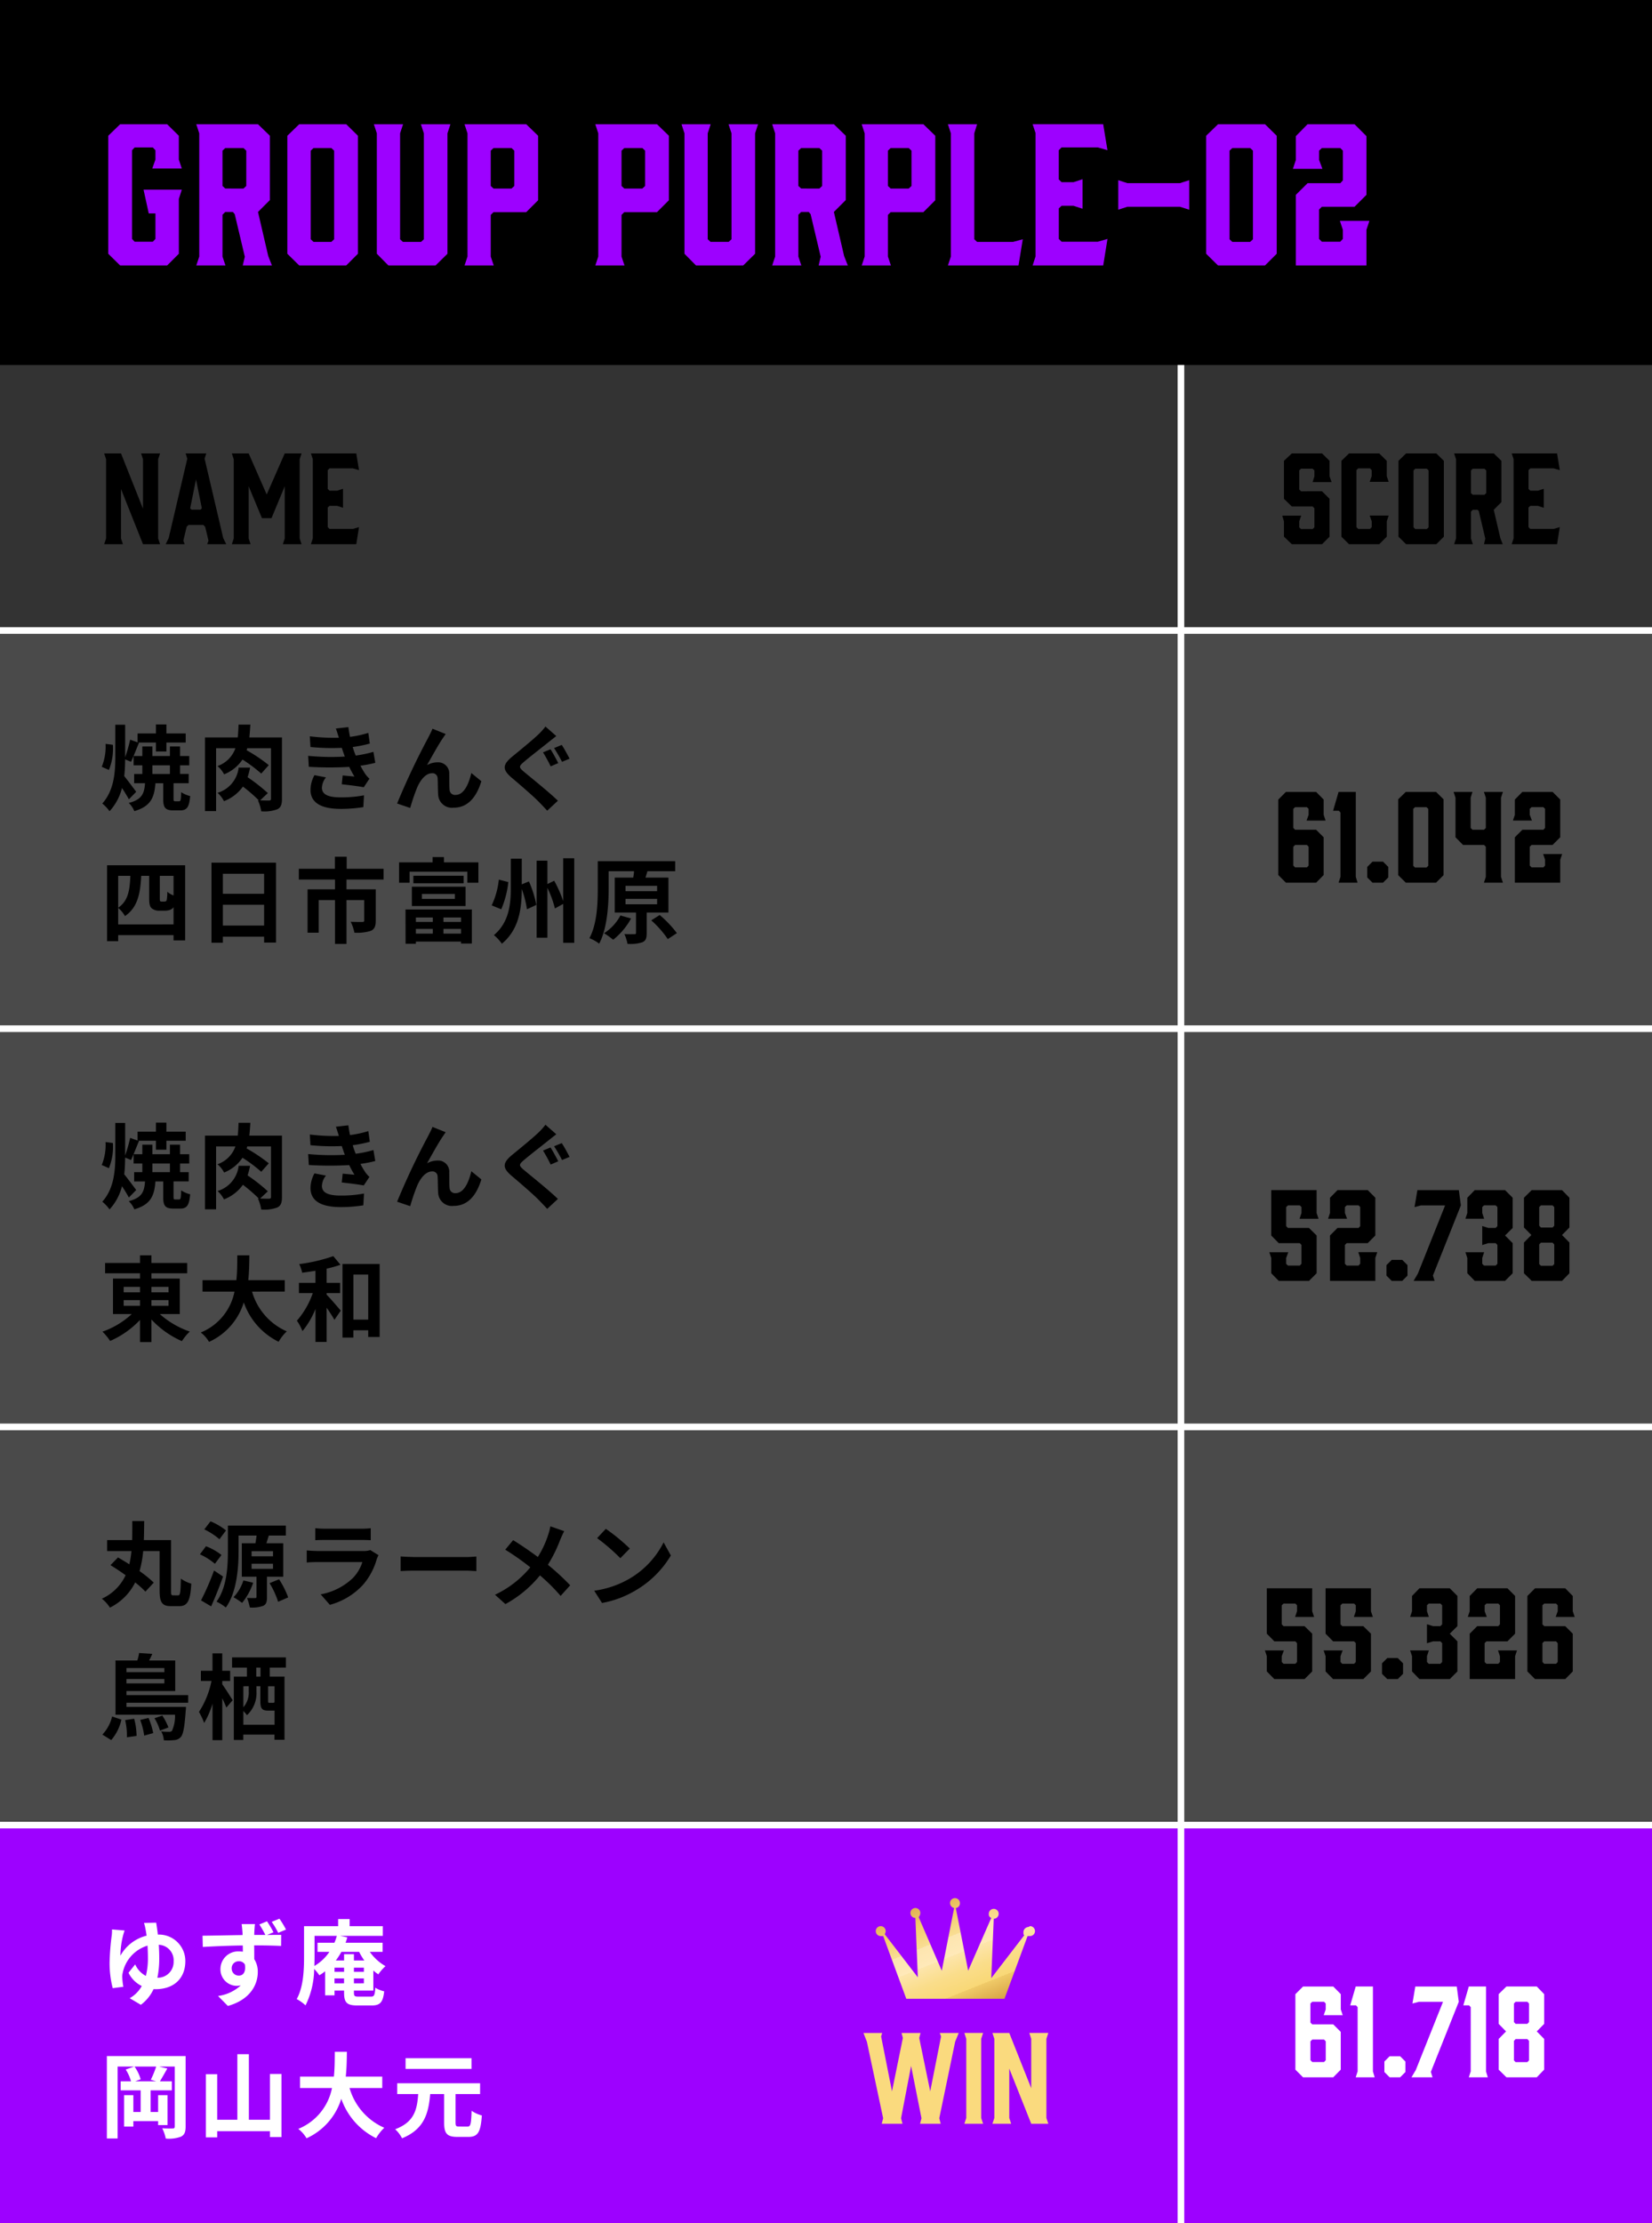
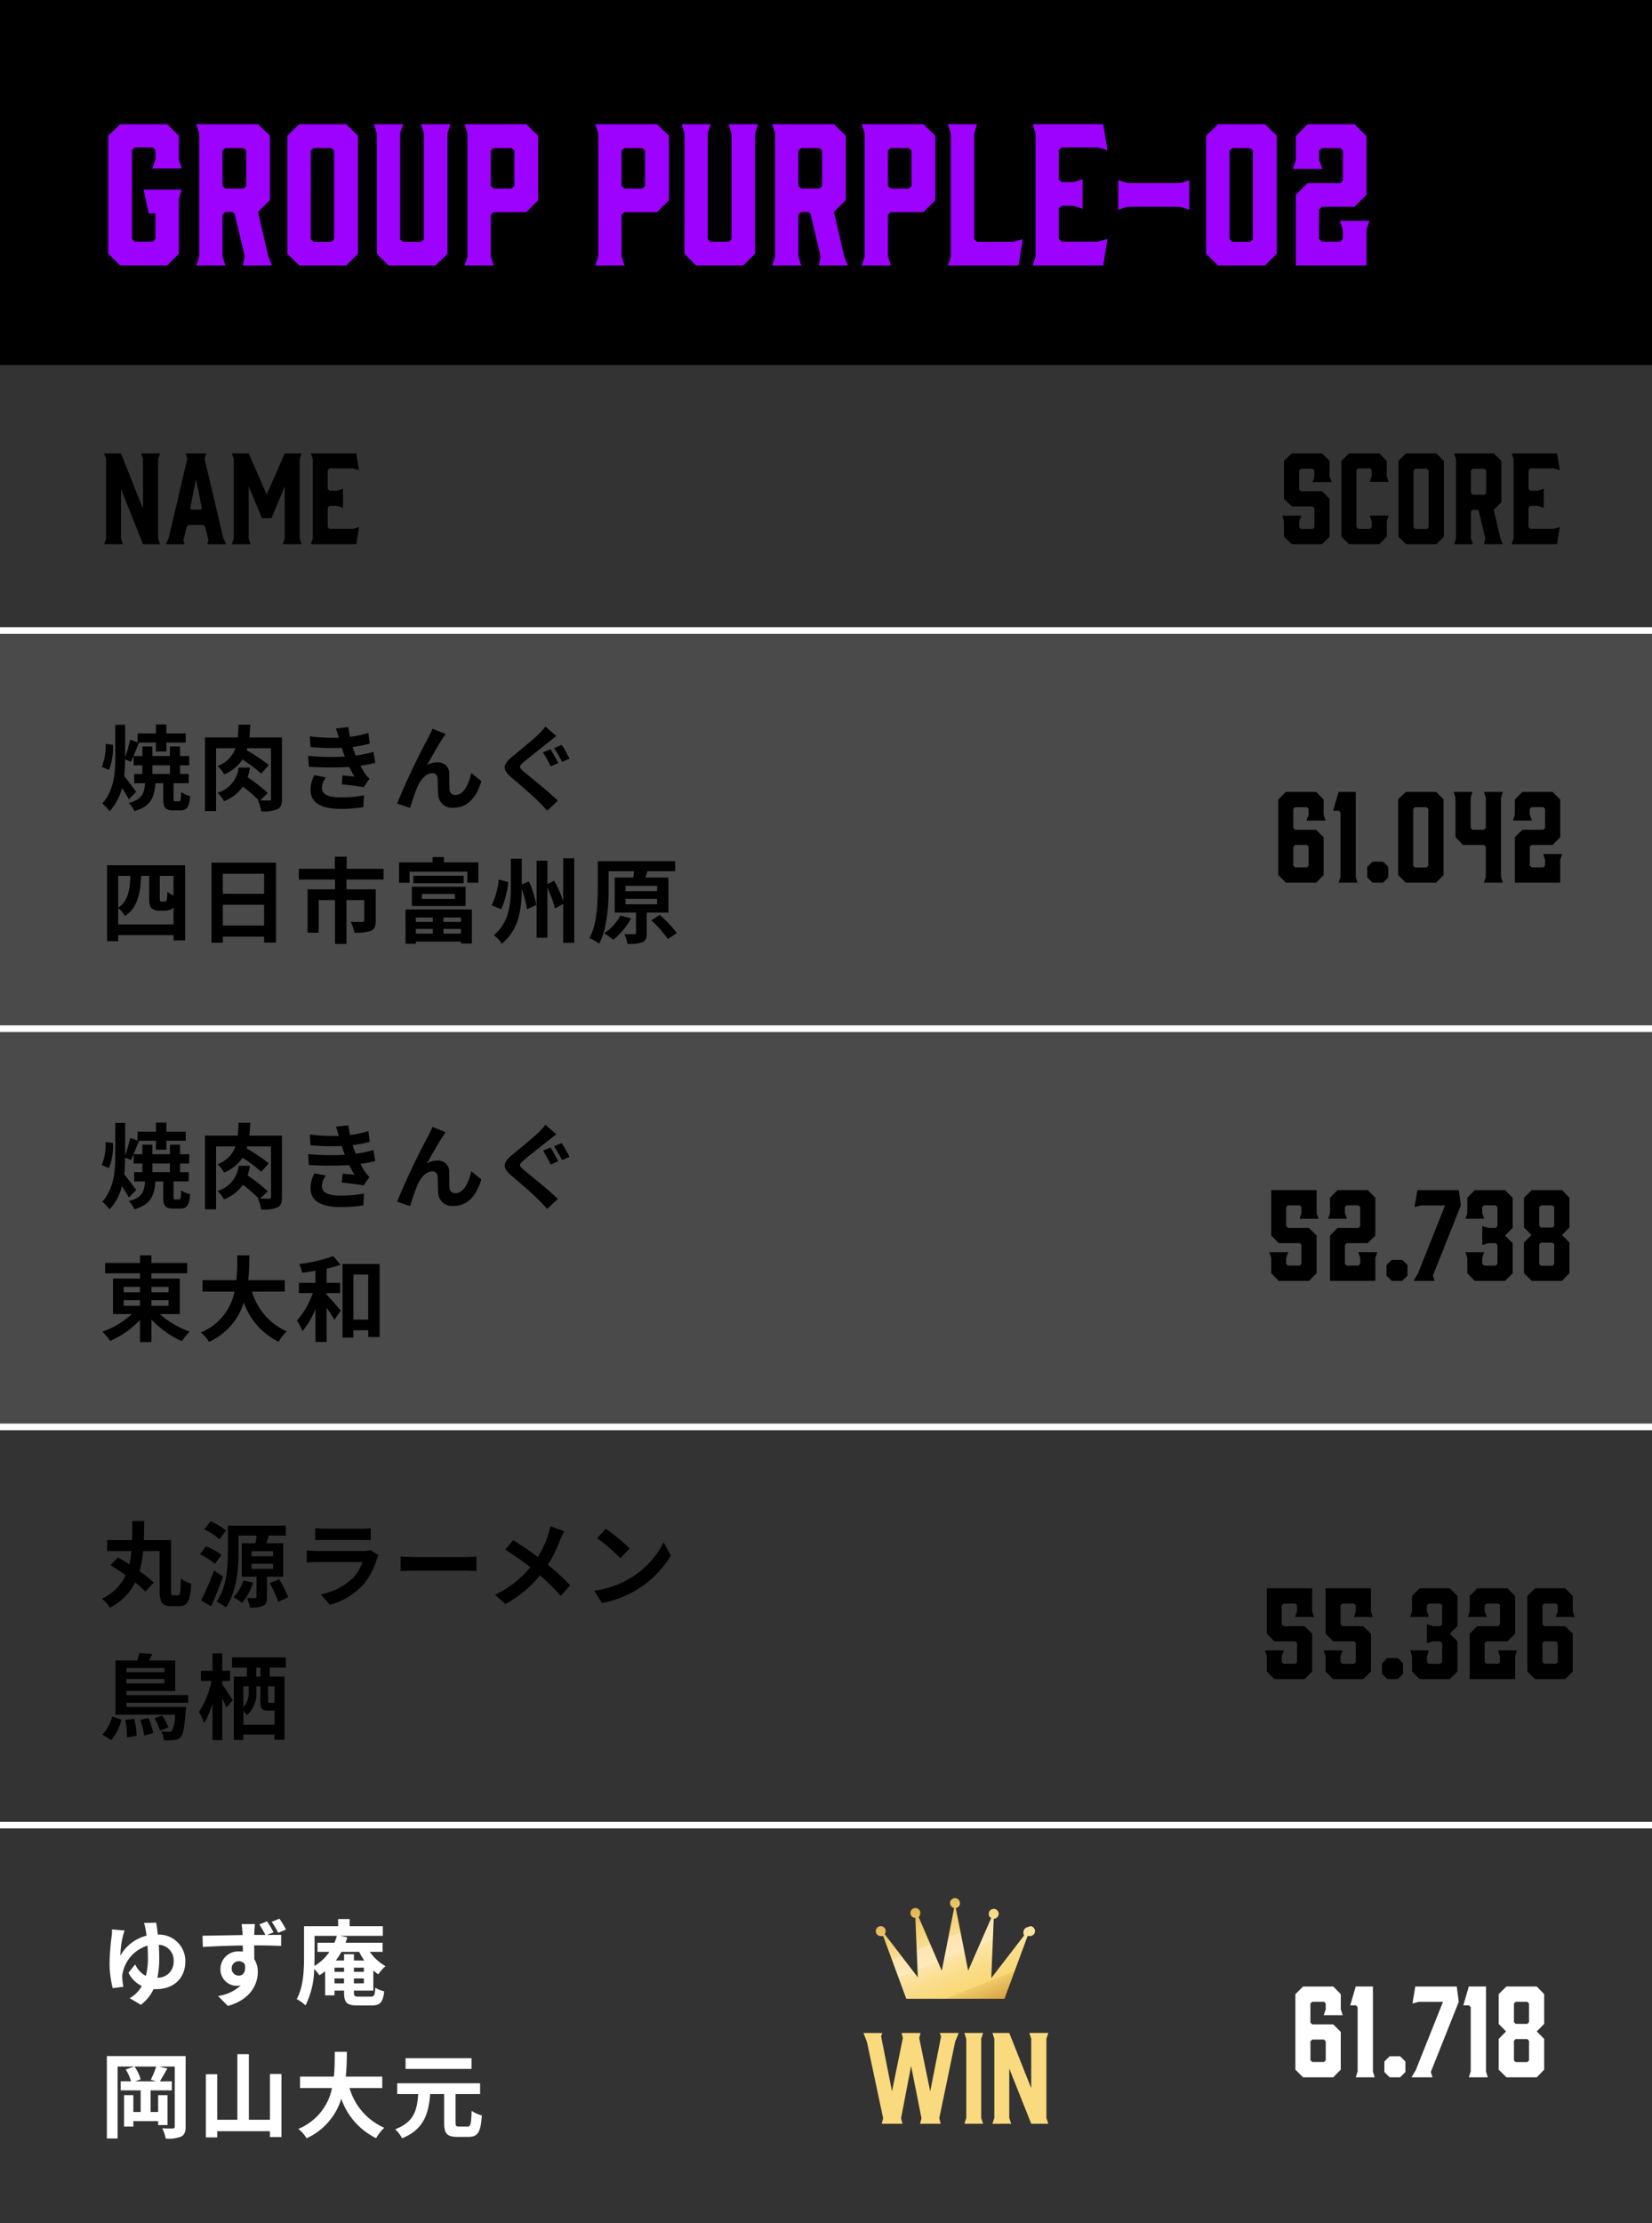
<svg xmlns="http://www.w3.org/2000/svg" width="249" height="335" viewBox="0 0 249 335">
  <rect x="0" y="0" width="249" height="335" fill="#333333" stroke="none" />
  <defs>
    <linearGradient id="linear-gradient" x1="0.067" y1="-0.164" x2="0.969" y2="1.262" gradientUnits="objectBoundingBox">
      <stop offset="0" stop-color="#ba7418" />
      <stop offset="0" stop-color="#c28124" />
      <stop offset="0.3" stop-color="#f4d06f" />
      <stop offset="0.4" stop-color="#f9dd95" />
      <stop offset="0.4" stop-color="#fde5af" />
      <stop offset="0.5" stop-color="#ffe9b9" />
      <stop offset="0.5" stop-color="#fde5ac" />
      <stop offset="0.6" stop-color="#fadd8a" />
      <stop offset="0.7" stop-color="#f9d876" />
      <stop offset="0.7" stop-color="#f0cb69" />
      <stop offset="0.8" stop-color="#dba94a" />
      <stop offset="1" stop-color="#ba7418" />
    </linearGradient>
  </defs>
  <g id="グループ_88239" data-name="グループ 88239" transform="translate(14544 5959)">
    <g id="パス_149592" data-name="パス 149592" transform="translate(-14544 -5864)" fill="none">
      <path d="M0,0H249V60H0Z" stroke="none" />
      <path d="M 1 1 L 1 59 L 248 59 L 248 1 L 1 1 M 0 0 L 249 0 L 249 60 L 0 60 L 0 0 Z" stroke="none" fill="#fff" />
    </g>
-     <path id="パス_149623" data-name="パス 149623" d="M0,0H249V60H0Z" transform="translate(-14544 -5744)" fill="#4a4a4a" />
    <path id="パス_149605" data-name="パス 149605" d="M0,0H249V60H0Z" transform="translate(-14544 -5804)" fill="#4a4a4a" />
    <path id="パス_149593" data-name="パス 149593" d="M0,0H249V60H0Z" transform="translate(-14544 -5864)" fill="#4a4a4a" />
-     <path id="パス_149652" data-name="パス 149652" d="M0,0H249V60H0Z" transform="translate(-14544 -5684)" fill="#9d01ff" />
    <path id="パス_149584" data-name="パス 149584" d="M0,0H249V55H0Z" transform="translate(-14544 -5959)" />
    <path id="パス_149585" data-name="パス 149585" d="M3.108,0h7.084l1.764-1.764v-8.26l.448-1.4H6.636L7.42-7.84H8.428V-4l-.392.42H5.292L4.9-4V-17.36l.392-.42H8.036l.392.42v1.4l-.476,1.344H12.4l-.448-1.344v-3.584L10.192-21.28H3.108L1.316-19.544v17.78ZM18.984,0l-.448-1.344v-6.3l.42-.42H20.1l.28.336L21.9-1.316,21.588,0h4.4l-.56-1.428-1.54-6.636,1.792-1.792v-9.688L23.884-21.28h-9.3l.448,1.372V-1.344L14.588,0Zm-.028-11.592-.42-.392V-17.3l.42-.392H21.7l.42.392v5.32l-.42.392ZM37.184-21.28H30.1l-1.792,1.736v17.78L30.1,0h7.084l1.764-1.764v-17.78ZM35.364-17.3V-3.948l-.42.392H32.256l-.42-.392V-17.3l.42-.392h2.688ZM52.892-21.28H48.44l.448,1.372v15.96l-.42.392H45.724l-.42-.392v-15.96l.448-1.372h-4.4l.448,1.372V-1.764L43.54,0h7.112l1.792-1.764V-19.908ZM58.968-1.344V-7.616l.42-.42h4.928l1.792-1.792v-9.716L64.316-21.28h-9.3l.448,1.372V-1.344L55.02,0h4.4Zm0-10.64V-17.3l.42-.392H62.1l.42.392v5.32l-.42.392H59.388ZM78.68-1.344V-7.616l.42-.42h4.928L85.82-9.828v-9.716L84.028-21.28h-9.3l.448,1.372V-1.344L74.732,0h4.4Zm0-10.64V-17.3l.42-.392h2.716l.42.392v5.32l-.42.392H79.1Zm20.58-9.3H94.808l.448,1.372v15.96l-.42.392H92.092l-.42-.392v-15.96l.448-1.372h-4.4l.448,1.372V-1.764L89.908,0H97.02l1.792-1.764V-19.908ZM105.784,0l-.448-1.344v-6.3l.42-.42H106.9l.28.336L108.7-1.316,108.388,0h4.4l-.56-1.428-1.54-6.636,1.792-1.792v-9.688l-1.792-1.736h-9.3l.448,1.372V-1.344L101.388,0Zm-.028-11.592-.42-.392V-17.3l.42-.392H108.5l.42.392v5.32l-.42.392ZM118.832-1.344V-7.616l.42-.42h4.928l1.792-1.792v-9.716L124.18-21.28h-9.3l.448,1.372V-1.344L114.884,0h4.4Zm0-10.64V-17.3l.42-.392h2.716l.42.392v5.32l-.42.392h-2.716ZM139.16-3.948l-1.456.392h-5.432l-.42-.392v-15.96l.42-1.372h-4.4l.448,1.372V-1.344L127.876,0h10.64ZM151.284,0l.644-4-1.456.42h-5.46l-.42-.42V-8.6l.42-.392H146.8l1.372.448v-4.452l-1.372.448h-1.792l-.42-.42v-4.4l.42-.42h5.46l1.456.42-.644-3.92h-10.64l.448,1.344V-1.372L140.644,0Zm12.964-12.852-1.4.448h-7.924l-1.372-.448V-8.4l1.372-.448h7.924l1.4.448Zm11.424-8.428h-7.084L166.8-19.544v17.78L168.588,0h7.084l1.764-1.764v-17.78Zm-1.82,3.976V-3.948l-.42.392h-2.688l-.42-.392V-17.3l.42-.392h2.688ZM191.408-6.72h-4.452l.448,1.344V-4l-.392.42H184.24L183.82-4V-8.428l.42-.42h4.928l1.792-1.792v-8.848l-1.792-1.792h-7.084l-1.764,1.792V-15.9l-.448,1.344h4.452l-.5-1.344v-1.4l.42-.392h2.772l.392.392v4.48l-.392.42h-4.928L180.32-10.64V0h10.64V-5.376Z" transform="translate(-14529 -5919)" fill="#9d01ff" />
    <path id="パス_149653" data-name="パス 149653" d="M0,0H249" transform="translate(-14544 -5684)" fill="none" stroke="#fff" stroke-width="1" />
    <path id="パス_149624" data-name="パス 149624" d="M0,0H249" transform="translate(-14544 -5744)" fill="none" stroke="#fff" stroke-width="1" />
    <path id="パス_149606" data-name="パス 149606" d="M0,0H249" transform="translate(-14544 -5804)" fill="none" stroke="#fff" stroke-width="1" />
    <path id="パス_149594" data-name="パス 149594" d="M0,0H249" transform="translate(-14544 -5864)" fill="none" stroke="#fff" stroke-width="1" />
    <path id="パス_149595" data-name="パス 149595" d="M1.414-4.984a8.435,8.435,0,0,0,.6-3.794L.91-8.918A8.035,8.035,0,0,1,.336-5.46ZM5.53-1.694C5.264-2.044,4.2-3.486,3.724-4.06c.1-.84.126-1.68.14-2.52l.882.364c.35-.714.784-1.876,1.2-2.856l-.112-.042H8.5V-7.77H10.08V-9.114h2.912v-1.372H10.08v-1.358H8.5v1.358H5.74v1.344L4.62-9.548a23.679,23.679,0,0,1-.756,2.66V-11.8H2.38v4.83C2.38-4.536,2.17-1.89.42.07A6.144,6.144,0,0,1,1.512,1.232a8.072,8.072,0,0,0,1.876-3.5c.392.6.8,1.26,1.036,1.708Zm2.436-3.99h2.646v1.3H7.966ZM11.424-.266c-.238,0-.266-.056-.266-.42v-2.3H13.44v-1.4h-1.3v-1.3h1.386v-1.4H12.138V-8.526H10.612v1.442H7.966V-8.526H6.454v1.442H5.138v1.4H6.454v1.3H5.222v1.4H6.86C6.748-1.428,6.4-.532,4.41-.014a3.856,3.856,0,0,1,.84,1.232C7.742.49,8.26-.84,8.428-2.982H9.6v2.31c0,1.33.266,1.778,1.54,1.778h1.022c.98,0,1.358-.448,1.5-2.156a4.432,4.432,0,0,1-1.358-.588C12.278-.448,12.222-.266,12-.266ZM27.5-9.884H22.582c.07-.616.112-1.246.154-1.932H20.958c-.028.7-.056,1.33-.126,1.932H15.9v11.1H17.57V-8.26h2.912a4.372,4.372,0,0,1-2.7,2.688,4.032,4.032,0,0,1,.994,1.246,5.972,5.972,0,0,0,2.772-2.226,21.462,21.462,0,0,1,2.828,2.114l1.134-1.274a23.67,23.67,0,0,0-3.332-2.24c.028-.1.056-.2.084-.308h3.584V-.686c0,.238-.07.294-.294.308-.2,0-.756,0-1.344-.028L25.368-1.5a25.808,25.808,0,0,0-3.052-2.394,10.952,10.952,0,0,0,.378-1.442H20.972A4.494,4.494,0,0,1,17.794-1.54,4.39,4.39,0,0,1,18.76-.28a6.281,6.281,0,0,0,2.856-2.2A24.353,24.353,0,0,1,24.01-.406L23.87-.42a6.155,6.155,0,0,1,.5,1.666A5.556,5.556,0,0,0,26.8.938c.546-.266.7-.742.7-1.582Zm3.948,2.772.1,1.652a52.065,52.065,0,0,0,6.09.014c.224.476.49.966.784,1.456C38-4.032,37.24-4.1,36.652-4.158l-.14,1.33c1.022.112,2.534.294,3.318.448l.854-1.288a4.268,4.268,0,0,1-.63-.714,12.74,12.74,0,0,1-.728-1.246,18.759,18.759,0,0,0,2.24-.434l-.28-1.652a18.074,18.074,0,0,1-2.674.56c-.084-.224-.168-.434-.238-.63s-.14-.434-.21-.658A20.409,20.409,0,0,0,40.74-8.96l-.224-1.61a16.091,16.091,0,0,1-2.758.6q-.147-.714-.252-1.47l-1.876.21c.168.49.308.938.448,1.386a29.122,29.122,0,0,1-4.382-.21l.1,1.61a32.733,32.733,0,0,0,4.718.126c.084.238.168.5.28.826.056.154.112.322.182.49A35.875,35.875,0,0,1,31.444-7.112Zm2.688,3.248L32.4-4.2a4.649,4.649,0,0,0-.6,2.254c.028,2,1.764,2.828,4.564,2.828a21.5,21.5,0,0,0,3.4-.266l.1-1.778a18.426,18.426,0,0,1-3.514.308c-1.848,0-2.828-.42-2.828-1.456A2.628,2.628,0,0,1,34.132-3.864ZM52.178-10.4l-1.988-.8c-.238.588-.5,1.05-.686,1.428A108.091,108.091,0,0,0,44.856.07L46.83.742A29.441,29.441,0,0,1,47.894-2.38c.5-1.134,1.288-2.114,2.24-2.114a.768.768,0,0,1,.826.784c.042.574.028,1.722.084,2.464A2.077,2.077,0,0,0,53.382.7c2.142,0,3.444-1.6,4.172-3.99L56.042-4.522c-.406,1.736-1.148,3.3-2.366,3.3a.814.814,0,0,1-.91-.756c-.07-.588-.028-1.708-.056-2.338a1.669,1.669,0,0,0-1.736-1.82,3.256,3.256,0,0,0-1.61.42c.7-1.232,1.68-3.024,2.366-4.032C51.884-9.968,52.038-10.206,52.178-10.4Zm15.792,2.3-1.12.462A23.978,23.978,0,0,1,68-5.53l1.148-.49C68.88-6.524,68.334-7.574,67.97-8.106Zm1.694-.658-1.148.476a23.467,23.467,0,0,1,1.2,2.072l1.134-.476C70.574-7.21,70.028-8.246,69.664-8.764Zm-.812-1.33-1.638-1.442a9.5,9.5,0,0,1-1.064,1.19c-.952.91-2.87,2.464-3.962,3.36-1.414,1.176-1.512,1.918-.126,3.108,1.288,1.092,3.332,2.842,4.186,3.724.406.42.84.868,1.232,1.3l1.61-1.5c-1.428-1.386-4.074-3.486-5.124-4.368-.77-.658-.784-.812-.028-1.456.924-.8,2.786-2.226,3.682-2.954C67.956-9.394,68.418-9.758,68.852-10.094ZM2.814,18.292V15.8a4.486,4.486,0,0,1,1.022,1.232c1.918-1.3,2.31-3.4,2.45-6.062h1.2v3.388c0,.952.126,1.26.378,1.5a1.7,1.7,0,0,0,1.078.364h.9a2.322,2.322,0,0,0,.854-.154,1.027,1.027,0,0,0,.462-.378v2.6ZM4.648,10.97c-.084,2.114-.322,3.794-1.834,4.8v-4.8Zm6.51,2.954a2.875,2.875,0,0,1-.938-.56,8.244,8.244,0,0,1-.07,1.134c-.028.182-.084.266-.154.308a.706.706,0,0,1-.266.042H9.366a.356.356,0,0,1-.224-.07c-.042-.042-.056-.168-.056-.378V10.97h2.072ZM1.134,9.374V20.812h1.68V19.9h8.344v.8h1.75V9.374ZM18.592,18.46V15.324h6.216V18.46Zm6.216-7.8v3.01H18.592v-3.01ZM16.87,8.982V21.05h1.722v-.91h6.216v.882H26.6V8.982ZM42.812,11.53V9.906H37.254V8.086H35.476v1.82H30.044V11.53H35.49V13H31.36v6.538h1.68V14.624h2.45v6.608h1.736V14.624H39.9V17.7c0,.154-.07.224-.294.224s-1.05,0-1.75-.028a5.975,5.975,0,0,1,.56,1.638,6.676,6.676,0,0,0,2.478-.28c.574-.252.742-.728.742-1.526V13h-4.41V11.53Zm7.42,5.712v.672H47.684v-.672Zm4.256.672H51.842v-.672h2.646Zm-2.646,1.764v-.714h2.646v.714Zm-4.158,0v-.714h2.548v.714ZM46.13,21.2h1.554v-.322h6.8v.294h1.638V16.038h-10Zm2.464-7.5h4.97v.742h-4.97Zm-1.512,1.82h8.092V12.608H47.082Zm.224-4.564V12.09H54.88V10.956ZM51.912,8.94v-.8H50.2v.8H45.15v3.066h1.582V10.34H55.44v1.666h1.666V8.94Zm8.274,2.6a11.856,11.856,0,0,1-1.078,3.878l1.442.588a13.966,13.966,0,0,0,1.064-4.1Zm3.458.714V8.38H61.992V12.8c0,2.422-.252,5.18-2.548,7.1a6.251,6.251,0,0,1,1.2,1.3c2.646-2.2,2.982-5.376,3-8.26a16.2,16.2,0,0,1,.784,3.066l1.414-.658a16.44,16.44,0,0,0-1.12-3.542Zm6.244-3.934v6.454a18.061,18.061,0,0,0-1.358-3.066l-1.022.5V8.688H65.884V20.294h1.624V12.776a15.856,15.856,0,0,1,1.134,3.108l1.246-.686v5.866h1.666V8.324Zm8.624,8.624a7.167,7.167,0,0,1-2.464,2.674,11,11,0,0,1,1.372.98,10.494,10.494,0,0,0,2.7-3.206Zm.77-2.506h4.76v.812h-4.76Zm0-1.96h4.76v.8h-4.76ZM85.75,16.5V11.236H82.292l.294-.952-.2-.014h4.382V8.758H75.1V12.9c0,2.184-.1,5.32-1.26,7.462a6.033,6.033,0,0,1,1.47.826c1.232-2.31,1.428-5.908,1.428-8.288V10.27H80.57a8.731,8.731,0,0,1-.126.966H77.658V16.5h3.206v3.052c0,.168-.056.21-.266.21s-.868.014-1.484-.014a5.77,5.77,0,0,1,.462,1.47,5.894,5.894,0,0,0,2.24-.238c.532-.224.658-.63.658-1.386V16.5Zm-2.59,1.176A14.846,14.846,0,0,1,85.652,20.5l1.372-.9a16.567,16.567,0,0,0-2.59-2.73Z" transform="translate(-14529 -5838)" />
    <path id="パス_149607" data-name="パス 149607" d="M1.414-4.984a8.435,8.435,0,0,0,.6-3.794L.91-8.918A8.035,8.035,0,0,1,.336-5.46ZM5.53-1.694C5.264-2.044,4.2-3.486,3.724-4.06c.1-.84.126-1.68.14-2.52l.882.364c.35-.714.784-1.876,1.2-2.856l-.112-.042H8.5V-7.77H10.08V-9.114h2.912v-1.372H10.08v-1.358H8.5v1.358H5.74v1.344L4.62-9.548a23.679,23.679,0,0,1-.756,2.66V-11.8H2.38v4.83C2.38-4.536,2.17-1.89.42.07A6.144,6.144,0,0,1,1.512,1.232a8.072,8.072,0,0,0,1.876-3.5c.392.6.8,1.26,1.036,1.708Zm2.436-3.99h2.646v1.3H7.966ZM11.424-.266c-.238,0-.266-.056-.266-.42v-2.3H13.44v-1.4h-1.3v-1.3h1.386v-1.4H12.138V-8.526H10.612v1.442H7.966V-8.526H6.454v1.442H5.138v1.4H6.454v1.3H5.222v1.4H6.86C6.748-1.428,6.4-.532,4.41-.014a3.856,3.856,0,0,1,.84,1.232C7.742.49,8.26-.84,8.428-2.982H9.6v2.31c0,1.33.266,1.778,1.54,1.778h1.022c.98,0,1.358-.448,1.5-2.156a4.432,4.432,0,0,1-1.358-.588C12.278-.448,12.222-.266,12-.266ZM27.5-9.884H22.582c.07-.616.112-1.246.154-1.932H20.958c-.028.7-.056,1.33-.126,1.932H15.9v11.1H17.57V-8.26h2.912a4.372,4.372,0,0,1-2.7,2.688,4.032,4.032,0,0,1,.994,1.246,5.972,5.972,0,0,0,2.772-2.226,21.462,21.462,0,0,1,2.828,2.114l1.134-1.274a23.67,23.67,0,0,0-3.332-2.24c.028-.1.056-.2.084-.308h3.584V-.686c0,.238-.07.294-.294.308-.2,0-.756,0-1.344-.028L25.368-1.5a25.808,25.808,0,0,0-3.052-2.394,10.952,10.952,0,0,0,.378-1.442H20.972A4.494,4.494,0,0,1,17.794-1.54,4.39,4.39,0,0,1,18.76-.28a6.281,6.281,0,0,0,2.856-2.2A24.353,24.353,0,0,1,24.01-.406L23.87-.42a6.155,6.155,0,0,1,.5,1.666A5.556,5.556,0,0,0,26.8.938c.546-.266.7-.742.7-1.582Zm3.948,2.772.1,1.652a52.065,52.065,0,0,0,6.09.014c.224.476.49.966.784,1.456C38-4.032,37.24-4.1,36.652-4.158l-.14,1.33c1.022.112,2.534.294,3.318.448l.854-1.288a4.268,4.268,0,0,1-.63-.714,12.74,12.74,0,0,1-.728-1.246,18.759,18.759,0,0,0,2.24-.434l-.28-1.652a18.074,18.074,0,0,1-2.674.56c-.084-.224-.168-.434-.238-.63s-.14-.434-.21-.658A20.409,20.409,0,0,0,40.74-8.96l-.224-1.61a16.091,16.091,0,0,1-2.758.6q-.147-.714-.252-1.47l-1.876.21c.168.49.308.938.448,1.386a29.122,29.122,0,0,1-4.382-.21l.1,1.61a32.733,32.733,0,0,0,4.718.126c.084.238.168.5.28.826.056.154.112.322.182.49A35.875,35.875,0,0,1,31.444-7.112Zm2.688,3.248L32.4-4.2a4.649,4.649,0,0,0-.6,2.254c.028,2,1.764,2.828,4.564,2.828a21.5,21.5,0,0,0,3.4-.266l.1-1.778a18.426,18.426,0,0,1-3.514.308c-1.848,0-2.828-.42-2.828-1.456A2.628,2.628,0,0,1,34.132-3.864ZM52.178-10.4l-1.988-.8c-.238.588-.5,1.05-.686,1.428A108.091,108.091,0,0,0,44.856.07L46.83.742A29.441,29.441,0,0,1,47.894-2.38c.5-1.134,1.288-2.114,2.24-2.114a.768.768,0,0,1,.826.784c.042.574.028,1.722.084,2.464A2.077,2.077,0,0,0,53.382.7c2.142,0,3.444-1.6,4.172-3.99L56.042-4.522c-.406,1.736-1.148,3.3-2.366,3.3a.814.814,0,0,1-.91-.756c-.07-.588-.028-1.708-.056-2.338a1.669,1.669,0,0,0-1.736-1.82,3.256,3.256,0,0,0-1.61.42c.7-1.232,1.68-3.024,2.366-4.032C51.884-9.968,52.038-10.206,52.178-10.4Zm15.792,2.3-1.12.462A23.978,23.978,0,0,1,68-5.53l1.148-.49C68.88-6.524,68.334-7.574,67.97-8.106Zm1.694-.658-1.148.476a23.467,23.467,0,0,1,1.2,2.072l1.134-.476C70.574-7.21,70.028-8.246,69.664-8.764Zm-.812-1.33-1.638-1.442a9.5,9.5,0,0,1-1.064,1.19c-.952.91-2.87,2.464-3.962,3.36-1.414,1.176-1.512,1.918-.126,3.108,1.288,1.092,3.332,2.842,4.186,3.724.406.42.84.868,1.232,1.3l1.61-1.5c-1.428-1.386-4.074-3.486-5.124-4.368-.77-.658-.784-.812-.028-1.456.924-.8,2.786-2.226,3.682-2.954C67.956-9.394,68.418-9.758,68.852-10.094ZM3.64,14.9H6.1v.854H3.64Zm0-2H6.1v.826H3.64Zm6.762,0v.826H7.826V12.9Zm0,2.856H7.826V14.9H10.4ZM12.1,17V11.656H7.826v-.8h5.39V9.3H7.826V8.156H6.1V9.3H.84v1.554H6.1v.8H2.03V17H4.858A12.663,12.663,0,0,1,.448,19.65,9.115,9.115,0,0,1,1.6,21.05,13.661,13.661,0,0,0,6.1,17.886v3.332H7.826v-3.4a13.876,13.876,0,0,0,4.592,3.262,7.332,7.332,0,0,1,1.19-1.442A13.348,13.348,0,0,1,9.086,17Zm15.82-3.388V11.894h-5.5c.14-1.3.154-2.59.168-3.738h-1.82c-.014,1.148,0,2.422-.14,3.738h-5.1v1.722h4.816a8.393,8.393,0,0,1-5.082,6.16,4.933,4.933,0,0,1,1.246,1.414,9.636,9.636,0,0,0,5.236-5.95,10.443,10.443,0,0,0,5.25,5.936,6.7,6.7,0,0,1,1.232-1.568,9.342,9.342,0,0,1-5.236-5.992Zm6.314.224h2.03V12.3H34.23V10.158a17.767,17.767,0,0,0,2.086-.588l-1.078-1.3a25.05,25.05,0,0,1-5.138,1.2,5.741,5.741,0,0,1,.448,1.3c.644-.084,1.316-.182,2-.294V12.3H30.058v1.54h2.086A12.526,12.526,0,0,1,29.75,18a7.346,7.346,0,0,1,.84,1.568,12.411,12.411,0,0,0,1.96-3.346V21.2h1.68V16.038c.462.658.91,1.358,1.176,1.834l.952-1.386c-.308-.378-1.568-1.848-2.128-2.408Zm4.032,4v-6.79H40.5v6.79ZM36.624,9.458V20.546h1.638V19.44H40.5v1.008h1.722V9.458Z" transform="translate(-14529 -5778)" />
    <path id="パス_149625" data-name="パス 149625" d="M11.1-.616c-.28,0-.322-.1-.322-.686V-8.946h-4.1c.042-.938.042-1.9.056-2.87H4.942c0,.98,0,1.932-.028,2.87H1.148v1.652H4.816a15.311,15.311,0,0,1-.322,2C3.906-5.67,3.318-6.02,2.786-6.328L1.652-5.166c.714.434,1.512.966,2.282,1.512A7.218,7.218,0,0,1,.35-.112,5.258,5.258,0,0,1,1.568,1.232,8.445,8.445,0,0,0,5.376-2.562a13.4,13.4,0,0,1,1.54,1.386l1.26-1.358A17.222,17.222,0,0,0,6.034-4.27,16.05,16.05,0,0,0,6.58-7.294H9.058V-1.3c0,1.806.42,2.31,1.736,2.31h1.218c1.288,0,1.68-.868,1.82-3.388a5.234,5.234,0,0,1-1.568-.756c-.042,2.072-.1,2.52-.406,2.52ZM19.068-10.4a9.807,9.807,0,0,0-2.338-1.372l-.938,1.218a9.746,9.746,0,0,1,2.282,1.484Zm-.686,3.7a8.811,8.811,0,0,0-2.338-1.316L15.134-6.8a9.468,9.468,0,0,1,2.254,1.428Zm-1.12,2.338A39.121,39.121,0,0,1,15.3.14l1.526.9c.616-1.386,1.274-3,1.792-4.494Zm4.424,1.5A6.531,6.531,0,0,1,20.2-.336,12.082,12.082,0,0,1,21.49.518,9.548,9.548,0,0,0,23.156-2.52Zm1.232-2.52h3.234v.77H22.918Zm0-1.89h3.234v.77H22.918Zm4.774,3.85V-8.47H25.158c.112-.364.224-.756.364-1.162h2.562v-1.5H19.348v3.864c0,2.268-.14,5.432-1.708,7.6a7,7,0,0,1,1.4.882c1.666-2.31,1.918-6.02,1.918-8.484V-9.632h2.716c-.042.364-.112.784-.168,1.162H21.448v5.04H23.66V-.406c0,.154-.056.2-.21.2s-.742,0-1.218-.014a7.265,7.265,0,0,1,.42,1.428,4.8,4.8,0,0,0,2-.238c.49-.224.588-.616.588-1.33V-3.43Zm-2.058.966A13.28,13.28,0,0,1,26.922.35l1.512-.658a13.112,13.112,0,0,0-1.372-2.73Zm6.888-8.274v1.806c.406-.028,1.008-.042,1.456-.042H39.34c.5,0,1.162.014,1.54.042v-1.806a13.2,13.2,0,0,1-1.512.07h-5.39A11.8,11.8,0,0,1,32.522-10.738Zm9.534,4.06-1.246-.77a2.953,2.953,0,0,1-1.022.14h-6.93c-.434,0-1.036-.042-1.624-.084v1.82c.588-.056,1.288-.07,1.624-.07H39.62A6.074,6.074,0,0,1,38.178-3.22,9.443,9.443,0,0,1,33.334-.77L34.72.812a10.483,10.483,0,0,0,5-3.024A10.061,10.061,0,0,0,41.79-6.09,5.187,5.187,0,0,1,42.056-6.678Zm3.332.2v2.2c.518-.042,1.456-.07,2.254-.07H55.16c.588,0,1.3.056,1.638.07v-2.2c-.364.028-.98.084-1.638.084H47.642C46.914-6.4,45.892-6.44,45.388-6.482ZM70.042-10.29l-2.086-.728A8.732,8.732,0,0,1,67.62-9.73,14.518,14.518,0,0,1,66.066-6.4c-1.134-.84-2.6-1.848-3.724-2.534L61.152-7.5a38.491,38.491,0,0,1,3.78,2.66,15.406,15.406,0,0,1-5.32,4.13L61.18.7a17.5,17.5,0,0,0,5.208-4.326A28.19,28.19,0,0,1,69.5-.532l1.442-1.6a36.66,36.66,0,0,0-3.36-3.094A21.144,21.144,0,0,0,69.454-9.03C69.594-9.352,69.86-9.968,70.042-10.29Zm6.272-.35L75-9.24a29.109,29.109,0,0,1,3.5,3.024l1.428-1.456A28.275,28.275,0,0,0,76.314-10.64Zm-1.75,9.324L75.74.532a15.162,15.162,0,0,0,5.194-1.974,14.887,14.887,0,0,0,5.18-5.18L85.022-8.6a13.183,13.183,0,0,1-5.1,5.446A14.43,14.43,0,0,1,74.564-1.316ZM1.764,21.19A7.041,7.041,0,0,0,3.3,18.11l-1.4-.476a6.018,6.018,0,0,1-1.47,2.73Zm2.1-3.01a10.3,10.3,0,0,1,.266,2.59l1.456-.21a10.562,10.562,0,0,0-.364-2.59Zm2.268-.028a10.88,10.88,0,0,1,.6,2.366l1.358-.378a10.714,10.714,0,0,0-.7-2.282ZM8.288,17.9a7.542,7.542,0,0,1,.826,1.862l1.274-.476a9.53,9.53,0,0,0-.924-1.792Zm1.484-7.56v.616H4.06V10.34ZM4.06,12.65v-.658H9.772v.658Zm9.3,2.912V14.414H4.06V13.8h7.35V9.192H7.476A9.335,9.335,0,0,0,7.952,8.2L5.964,8.072A6.42,6.42,0,0,1,5.7,9.192H2.408v8.176h8.974A5.434,5.434,0,0,1,10.92,19.8a.578.578,0,0,1-.448.14A10.9,10.9,0,0,1,9.3,19.888a3.243,3.243,0,0,1,.392,1.33,9.194,9.194,0,0,0,1.582-.028,1.411,1.411,0,0,0,.98-.462c.364-.406.56-1.47.742-3.976.028-.182.042-.56.042-.56H4.06v-.63Zm5.138-3.276h1.19v-1.54h-1.19V8.128h-1.47v2.618h-1.75v1.54h1.6a13.34,13.34,0,0,1-1.89,4.662,10,10,0,0,1,.784,1.666,12.547,12.547,0,0,0,1.26-2.926V21.2h1.47V14.89c.252.518.476,1.036.616,1.4l.952-1.106c-.224-.364-1.19-1.89-1.568-2.394Zm5.768-.658h-.644V10.27h.644Zm2.114,3.892-.028-.028c-.028.056-.07.084-.238.084h-.5c-.182,0-.21-.042-.21-.322v-2.17h.98Zm-4.7,3.36V16.808a6.148,6.148,0,0,1,.546.63,4.53,4.53,0,0,0,1.428-3.6v-.756h.588v2.2c0,1.148.238,1.47,1.176,1.47h.966V18.88Zm.812-5.8v.728a3.363,3.363,0,0,1-.812,2.436V13.084Zm5.6-2.814V8.73H19.978v1.54h2.24v1.358H20.244v9.548h1.428v-.812h4.7v.784h1.512v-9.52H25.662V10.27Z" transform="translate(-14529 -5718)" />
    <path id="パス_149660" data-name="パス 149660" d="M8.54-11.3l-1.834.042a8.423,8.423,0,0,1,.238.98c.056.266.1.588.154.938A6.247,6.247,0,0,0,3.15-6.328a12.7,12.7,0,0,1,.378-2.954c.056-.238.154-.546.252-.84l-1.9-.154a5.791,5.791,0,0,1-.028.826,36.8,36.8,0,0,0-.336,4.13,15.094,15.094,0,0,0,.476,3.892l1.6-.21A9.522,9.522,0,0,1,3.43-3.01,2.313,2.313,0,0,1,3.486-3.7,5.431,5.431,0,0,1,7.238-7.84c.028.6.056,1.232.056,1.848a10.645,10.645,0,0,1-.308,2.716,3.617,3.617,0,0,1-1.61-1.736L4.368-3.752a4.335,4.335,0,0,0,2,2A4.763,4.763,0,0,1,4.55.084l1.68.994A6.169,6.169,0,0,0,8.148-1.288a1.694,1.694,0,0,0,.266.014c3,0,4.522-1.82,4.522-4.228a3.984,3.984,0,0,0-4.144-4C8.708-10.248,8.61-10.864,8.54-11.3ZM9-5.978c0-.672-.028-1.344-.07-1.988a2.333,2.333,0,0,1,2.24,2.492A2.379,2.379,0,0,1,8.722-3,14.252,14.252,0,0,0,9-5.978Zm10.92,1.6a1.046,1.046,0,0,1,1.064-1.106A1.011,1.011,0,0,1,21.91-5c.182,1.232-.322,1.68-.91,1.68A1.057,1.057,0,0,1,19.922-4.382Zm5.32-7.126-1.148.476A17.775,17.775,0,0,1,25-9.45h-1.68c0-.168.014-.322.014-.434.014-.224.056-.98.1-1.2H21.42c.028.182.084.658.126,1.218a3.815,3.815,0,0,1,.014.434c-1.89.028-4.438.084-6.034.1l.042,1.694c1.722-.1,3.906-.2,6.02-.224.014.308.014.63.014.938a3.633,3.633,0,0,0-.56-.042A2.664,2.664,0,0,0,18.228-4.34,2.477,2.477,0,0,0,20.65-1.778a3.025,3.025,0,0,0,.644-.07,6.337,6.337,0,0,1-3.43,1.6l1.484,1.5c3.43-.966,4.508-3.276,4.508-5.11a3.52,3.52,0,0,0-.532-1.946c0-.616,0-1.358-.014-2.072,1.89,0,3.22.042,4.06.084l.014-1.666c-.42,0-1.232,0-2.128.014l.966-.406A15.948,15.948,0,0,0,25.242-11.508Zm1.876-.392-1.162.476a12.218,12.218,0,0,1,.98,1.652l1.176-.49A15.488,15.488,0,0,0,27.118-11.9Zm8.3,9.744V-2.9h1.442v.742ZM32.41-9.31h3.36a8.227,8.227,0,0,1-.364,1.036H32.858V-6.9H34.65a7.015,7.015,0,0,1-2.268,2.128c.014-.5.028-.98.028-1.414ZM39.13-6.9a9.447,9.447,0,0,0,.784,1.3H38.346v-.952H36.862V-5.6H35.616a10.352,10.352,0,0,0,.84-1.3Zm-.784,2.38h1.5v.63h-1.5Zm-2.926,0h1.442v.63H35.42Zm2.926,2.366V-2.9h1.5v.742Zm.7,2c-.6,0-.7-.084-.7-.616v-.294h2.926V-4.088a5.668,5.668,0,0,0,.756.574,6.486,6.486,0,0,1,1.078-1.232A7.355,7.355,0,0,1,40.74-6.9h1.932V-8.274H37.086c.1-.266.182-.532.266-.812L36.274-9.31H42.7v-1.456h-5v-1.078H35.966v1.078H30.828v4.578c0,1.96-.084,4.592-1.106,6.4a6.4,6.4,0,0,1,1.33.952,12.631,12.631,0,0,0,1.3-5.488,6.588,6.588,0,0,1,.784.952,7.38,7.38,0,0,0,.868-.6V-.35H35.42v-.714h1.442V-.77c0,1.5.392,1.946,2,1.946h2.184c1.26,0,1.68-.49,1.862-2.128A4.378,4.378,0,0,1,41.566-1.5C41.5-.378,41.4-.154,40.922-.154ZM8.54,12.608H5.376L6.2,12.3a6.321,6.321,0,0,0-.924-1.918H8.54a14.052,14.052,0,0,1-.812,1.988ZM12.978,8.8H1.106V21.218H2.73V10.382H5.222l-1.274.448a6.448,6.448,0,0,1,.8,1.778H3.192v1.358H6.2v3.262H5.1V14.694H3.7v4.732H5.1V18.6H8.834v.6h1.414V14.694H8.834v2.534H7.7V13.966h3.206V12.608H9.1c.322-.518.728-1.246,1.12-1.932l-1.232-.294H11.34V19.4c0,.238-.084.308-.308.308s-.938.014-1.582-.028a6.013,6.013,0,0,1,.532,1.554,5.211,5.211,0,0,0,2.31-.294c.518-.28.686-.7.686-1.526ZM25.69,11.5v6.9H22.512V8.52H20.776V18.4H17.738V11.53H16.03v9.52h1.708v-.924H25.69v.882h1.736V11.5Zm16.926,2.114V11.894h-5.5c.14-1.3.154-2.59.168-3.738h-1.82c-.014,1.148,0,2.422-.14,3.738h-5.1v1.722h4.816a8.393,8.393,0,0,1-5.082,6.16,4.933,4.933,0,0,1,1.246,1.414,9.636,9.636,0,0,0,5.236-5.95,10.443,10.443,0,0,0,5.25,5.936,6.7,6.7,0,0,1,1.232-1.568,9.342,9.342,0,0,1-5.236-5.992ZM56.07,9.122H46.13v1.61h9.94Zm-1.862,10.3c-.462,0-.546-.084-.546-.616V14.526h3.7V12.9H44.87v1.624h3.164c-.168,2.324-.56,4.214-3.472,5.306A4.8,4.8,0,0,1,45.6,21.19c3.346-1.358,3.99-3.752,4.242-6.664h2.1V18.81c0,1.638.406,2.17,1.988,2.17h1.68c1.428,0,1.848-.728,2.016-3.234a4.663,4.663,0,0,1-1.54-.7c-.07,2.016-.154,2.38-.616,2.38Z" transform="translate(-14529 -5658)" fill="#fff" />
    <path id="パス_149596" data-name="パス 149596" d="M-17.064-9.36H-14.2l-.288-.864v-2.3l-1.134-1.152h-4.554l-1.152,1.152V-1.152L-20.178,0h4.554l1.134-1.152V-6.84l-1.134-1.134h-3.168l-.27-.27v-2.88l.27-.252h1.782l.252.252v.9Zm.306,3.942v2.844l-.252.27h-1.782l-.27-.27V-5.418l.27-.27h1.782Zm7.11,4.536v-12.8H-12.24l-.828,2.844h.864l.252.27V-.882L-12.24,0h2.862Zm2.52-2.286-.792.792V-.792L-7.128,0h1.584l.792-.792V-2.376l-.792-.792ZM2.448-13.68H-2.106l-1.152,1.116v11.43L-2.106,0H2.448L3.582-1.134v-11.43Zm-1.17,2.556v8.586l-.27.252H-.72l-.27-.252v-8.586l.27-.252H1.008ZM12.24-.882V-12.8l.288-.882H9.666l.288.882v4.554l-.27.27H7.938l-.27-.27V-12.8l.27-.882H5.094l.288.882V-6.84L6.516-5.688H9.684l.27.27V-.882L9.666,0h2.862ZM21.456-4.32H18.594l.288.864v.882l-.252.27H16.848l-.27-.27V-5.418l.27-.27h3.168L21.168-6.84v-5.688L20.016-13.68H15.462l-1.134,1.152v2.3l-.288.864H16.9l-.324-.864v-.9l.27-.252H18.63l.252.252v2.88l-.252.27H15.462L14.328-6.84V0h6.84V-3.456Z" transform="translate(-14330 -5826)" />
    <path id="パス_149608" data-name="パス 149608" d="M-15.552-10.224V-13.68h-6.84v6.84l1.134,1.152h3.168l.252.27v2.844l-.252.27h-1.782l-.27-.27v-.882l.324-.864H-22.68l.288.864v2.3L-21.258,0H-16.7l1.152-1.152V-6.84L-16.7-7.974h-3.168l-.27-.27v-2.88l.27-.252h1.782l.252.252v.9l-.288.864h2.862Zm9.144,5.9H-9.27l.288.864v.882l-.252.27h-1.782l-.27-.27V-5.418l.27-.27h3.168L-6.7-6.84v-5.688L-7.848-13.68H-12.4l-1.134,1.152v2.3l-.288.864h2.862l-.324-.864v-.9l.27-.252h1.782l.252.252v2.88l-.252.27H-12.4L-13.536-6.84V0H-6.7V-3.456ZM-4.23-3.168l-.792.792V-.792L-4.23,0h1.584l.792-.792V-2.376l-.792-.792ZM6.192-11.376l-.306-2.3H-.36l-.432,2.556.954-.252H3.816L-.288-1.1-.936,0H2.232L1.98-.81Zm6.66-2.3H8.28L7.164-12.528v2.3l-.288.864H9.7l-.288-.864v-.9l.27-.252H11.43l.27.252v2.88l-.27.27h-1.1l-.918-.288V-5.4l.918-.288h1.1l.27.27v2.844l-.27.27H9.684l-.27-.27v-.882L9.7-4.32H6.876l.288.864v2.3L8.28,0h4.572L14-1.152V-5.688L12.852-6.84,14-7.974v-4.554Zm8.586,0H16.866L15.7-12.528v4.482l1.116,1.134L15.7-5.778v4.626L16.866,0h4.572l1.116-1.152V-5.778L21.438-6.912l1.116-1.134v-4.482Zm-1.17,2.556v2.808l-.252.27H18.252L18-8.316v-2.808l.252-.252h1.764Zm0,5.634v2.952l-.252.252H18.252L18-2.538V-5.49l.252-.27h1.764Z" transform="translate(-14330 -5766)" />
    <path id="パス_149633" data-name="パス 149633" d="M-16.218-10.224V-13.68h-6.84v6.84l1.134,1.152h3.168l.252.27v2.844l-.252.27h-1.782l-.27-.27v-.882l.324-.864h-2.862l.288.864v2.3L-21.924,0h4.554l1.152-1.152V-6.84L-17.37-7.974h-3.168l-.27-.27v-2.88l.27-.252h1.782l.252.252v.9l-.288.864h2.862Zm8.856,0V-13.68H-14.2v6.84l1.134,1.152H-9.9l.252.27v2.844L-9.9-2.3h-1.782l-.27-.27v-.882l.324-.864H-14.49l.288.864v2.3L-13.068,0h4.554l1.152-1.152V-6.84L-8.514-7.974h-3.168l-.27-.27v-2.88l.27-.252H-9.9l.252.252v.9l-.288.864h2.862ZM-4.9-3.168l-.792.792V-.792L-4.9,0h1.584l.792-.792V-2.376l-.792-.792ZM4.518-13.68H-.054L-1.17-12.528v2.3l-.288.864H1.368l-.288-.864v-.9l.27-.252H3.1l.27.252v2.88l-.27.27H2L1.08-8.262V-5.4L2-5.688H3.1l.27.27v2.844L3.1-2.3H1.35l-.27-.27v-.882l.288-.864H-1.458l.288.864v2.3L-.054,0H4.518L5.67-1.152V-5.688L4.518-6.84,5.67-7.974v-4.554ZM14.652-4.32H11.79l.288.864v.882l-.252.27H10.044l-.27-.27V-5.418l.27-.27h3.168L14.364-6.84v-5.688L13.212-13.68H8.658L7.524-12.528v2.3l-.288.864H10.1l-.324-.864v-.9l.27-.252h1.782l.252.252v2.88l-.252.27H8.658L7.524-6.84V0h6.84V-3.456Zm5.832-5.04h2.862l-.288-.864v-2.3L21.924-13.68H17.37l-1.152,1.152V-1.152L17.37,0h4.554l1.134-1.152V-6.84L21.924-7.974H18.756l-.27-.27v-2.88l.27-.252h1.782l.252.252v.9Zm.306,3.942v2.844l-.252.27H18.756l-.27-.27V-5.418l.27-.27h1.782Z" transform="translate(-14330 -5706)" />
    <path id="パス_149664" data-name="パス 149664" d="M-14.481-9.36h2.862l-.288-.864v-2.3l-1.134-1.152H-17.6l-1.152,1.152V-1.152L-17.6,0h4.554l1.134-1.152V-6.84l-1.134-1.134h-3.168l-.27-.27v-2.88l.27-.252h1.782l.252.252v.9Zm.306,3.942v2.844l-.252.27h-1.782l-.27-.27V-5.418l.27-.27h1.782Zm7.11,4.536v-12.8H-9.657l-.828,2.844h.864l.252.27V-.882L-9.657,0H-6.8Zm2.52-2.286-.792.792V-.792L-4.545,0h1.584l.792-.792V-2.376l-.792-.792ZM5.877-11.376l-.306-2.3H-.675l-.432,2.556.954-.252H3.5L-.6-1.1-1.251,0H1.917L1.665-.81ZM9.981-.882v-12.8H7.389l-.828,2.844h.864l.252.27V-.882L7.389,0h2.862Zm7.65-12.8H13.059l-1.17,1.152v4.482L13-6.912,11.889-5.778v4.626L13.059,0h4.572l1.116-1.152V-5.778L17.631-6.912l1.116-1.134v-4.482Zm-1.17,2.556v2.808l-.252.27H14.445l-.252-.27v-2.808l.252-.252h1.764Zm0,5.634v2.952l-.252.252H14.445l-.252-.252V-5.49l.252-.27h1.764Z" transform="translate(-14330 -5646)" fill="#fff" />
    <path id="パス_149586" data-name="パス 149586" d="M3.24-.864V-8.316L6.552,0H9.126L8.838-.864V-12.8l.288-.882H6.264l.288.882v7.452L3.24-13.68H.7L.99-12.8V-.864L.7,0H3.528ZM18.648-.918,15.84-12.888l.252-.792H12.978l.252.792L10.422-.918,9.972,0h2.862l-.2-.54.5-2.088.27-.27h2.25l.27.27.5,2.088-.2.54H19.1ZM13.662-5.4l.882-4.374L15.426-5.4l-.216.2H13.878ZM27.918-8.73V-.864L27.63,0h2.826l-.288-.864V-12.8l.288-.882H27.918L25.2-7.488,22.482-13.68H19.944l.288.882V-.864L19.944,0H22.77l-.288-.864V-8.73l2,4.806h1.44ZM38.7,0l.414-2.574-.936.27h-3.51l-.27-.27V-5.526l.27-.252H35.82l.882.288V-8.352l-.882.288H34.668l-.27-.27V-11.16l.27-.27h3.51l.936.27L38.7-13.68H31.86l.288.864V-.882L31.86,0Z" transform="translate(-14529 -5877)" />
    <path id="パス_149597" data-name="パス 149597" d="M-13.6-10.224v-2.34l-1.134-1.116h-4.554l-1.188,1.116V-6.84l1.188,1.152h3.132l.27.27v2.88l-.27.252H-17.9l-.27-.252v-.9l.288-.864h-2.844l.252.864v2.3L-19.287,0h4.554L-13.6-1.134V-6.84l-1.134-1.134H-17.9l-.27-.27v-2.88l.27-.252h1.746l.27.252v.9l-.27.864h2.862ZM-10.665,0h4.554l1.134-1.134V-3.456l.288-.864H-7.551l.306.864v.882L-7.5-2.3H-9.279l-.27-.27V-11.16l.27-.27H-7.5l.252.27v.9l-.306.864h2.862l-.288-.864v-2.3L-6.111-13.68h-4.554l-1.152,1.116v11.43ZM2.493-13.68H-2.061l-1.152,1.116v11.43L-2.061,0H2.493L3.627-1.134v-11.43Zm-1.17,2.556v8.586l-.27.252H-.675l-.27-.252v-8.586l.27-.252H1.053ZM8,0,7.713-.864v-4.05l.27-.27h.738l.18.216L9.873-.846,9.675,0H12.5l-.36-.918-.99-4.266L12.3-6.336v-6.228L11.151-13.68H5.175l.288.882V-.864L5.175,0ZM7.983-7.452,7.713-7.7v-3.42l.27-.252H9.747l.27.252V-7.7l-.27.252ZM20.691,0,21.1-2.574l-.936.27h-3.51l-.27-.27V-5.526l.27-.252h1.152l.882.288V-8.352l-.882.288H16.659l-.27-.27V-11.16l.27-.27h3.51l.936.27-.414-2.52h-6.84l.288.864V-.882L13.851,0Z" transform="translate(-14330 -5877)" />
-     <path id="パス_149598" data-name="パス 149598" d="M0,0V280" transform="translate(-14366 -5904)" fill="none" stroke="#fff" stroke-width="1" />
    <path id="パス_149671" data-name="パス 149671" d="M13.968-12.366l.54-1.314H11.646l.2.522-1.638,8.28L8.55-12.924l.2-.756H5.886l.2.756L4.446-4.878l-1.638-8.28.162-.522H.144l.522,1.332L3.114-.828,2.9,0H6.03L5.814-.828,7.326-8.712,8.892-.828,8.676,0H11.79l-.216-.828Zm3.924,11.5V-12.8l.288-.882H15.354l.288.882V-.864L15.354,0H18.18Zm4.23,0V-8.316L25.434,0h2.574L27.72-.864V-12.8l.288-.882H25.146l.288.882v7.452L22.122-13.68H19.584l.288.882V-.864L19.584,0H22.41Z" transform="translate(-14414 -5639)" fill="#fada7e" />
    <path id="パス_148137" data-name="パス 148137" d="M100.005,379.952a.8.8,0,0,0-.746.746c0,.373,0,.373.124.5l-4.974,6.466.373-8.953a.746.746,0,1,0-.746-.746.575.575,0,0,0,.373.622l-3.482,7.958-1.865-9.451a.7.7,0,0,0,.622-.746.746.746,0,0,0-1.492,0,.788.788,0,0,0,.622.746l-1.865,9.451-3.482-8.083a.95.95,0,0,0,.249-.622.746.746,0,1,0-.746.746h0l.373,8.953-4.974-6.466c0-.124.124-.249.124-.5a.746.746,0,1,0-.746.746h.373l3.482,9.451H96.4l3.482-9.451h.373a.746.746,0,0,0,0-1.492Z" transform="translate(-14489 -6048.6)" fill="url(#linear-gradient)" />
  </g>
</svg>